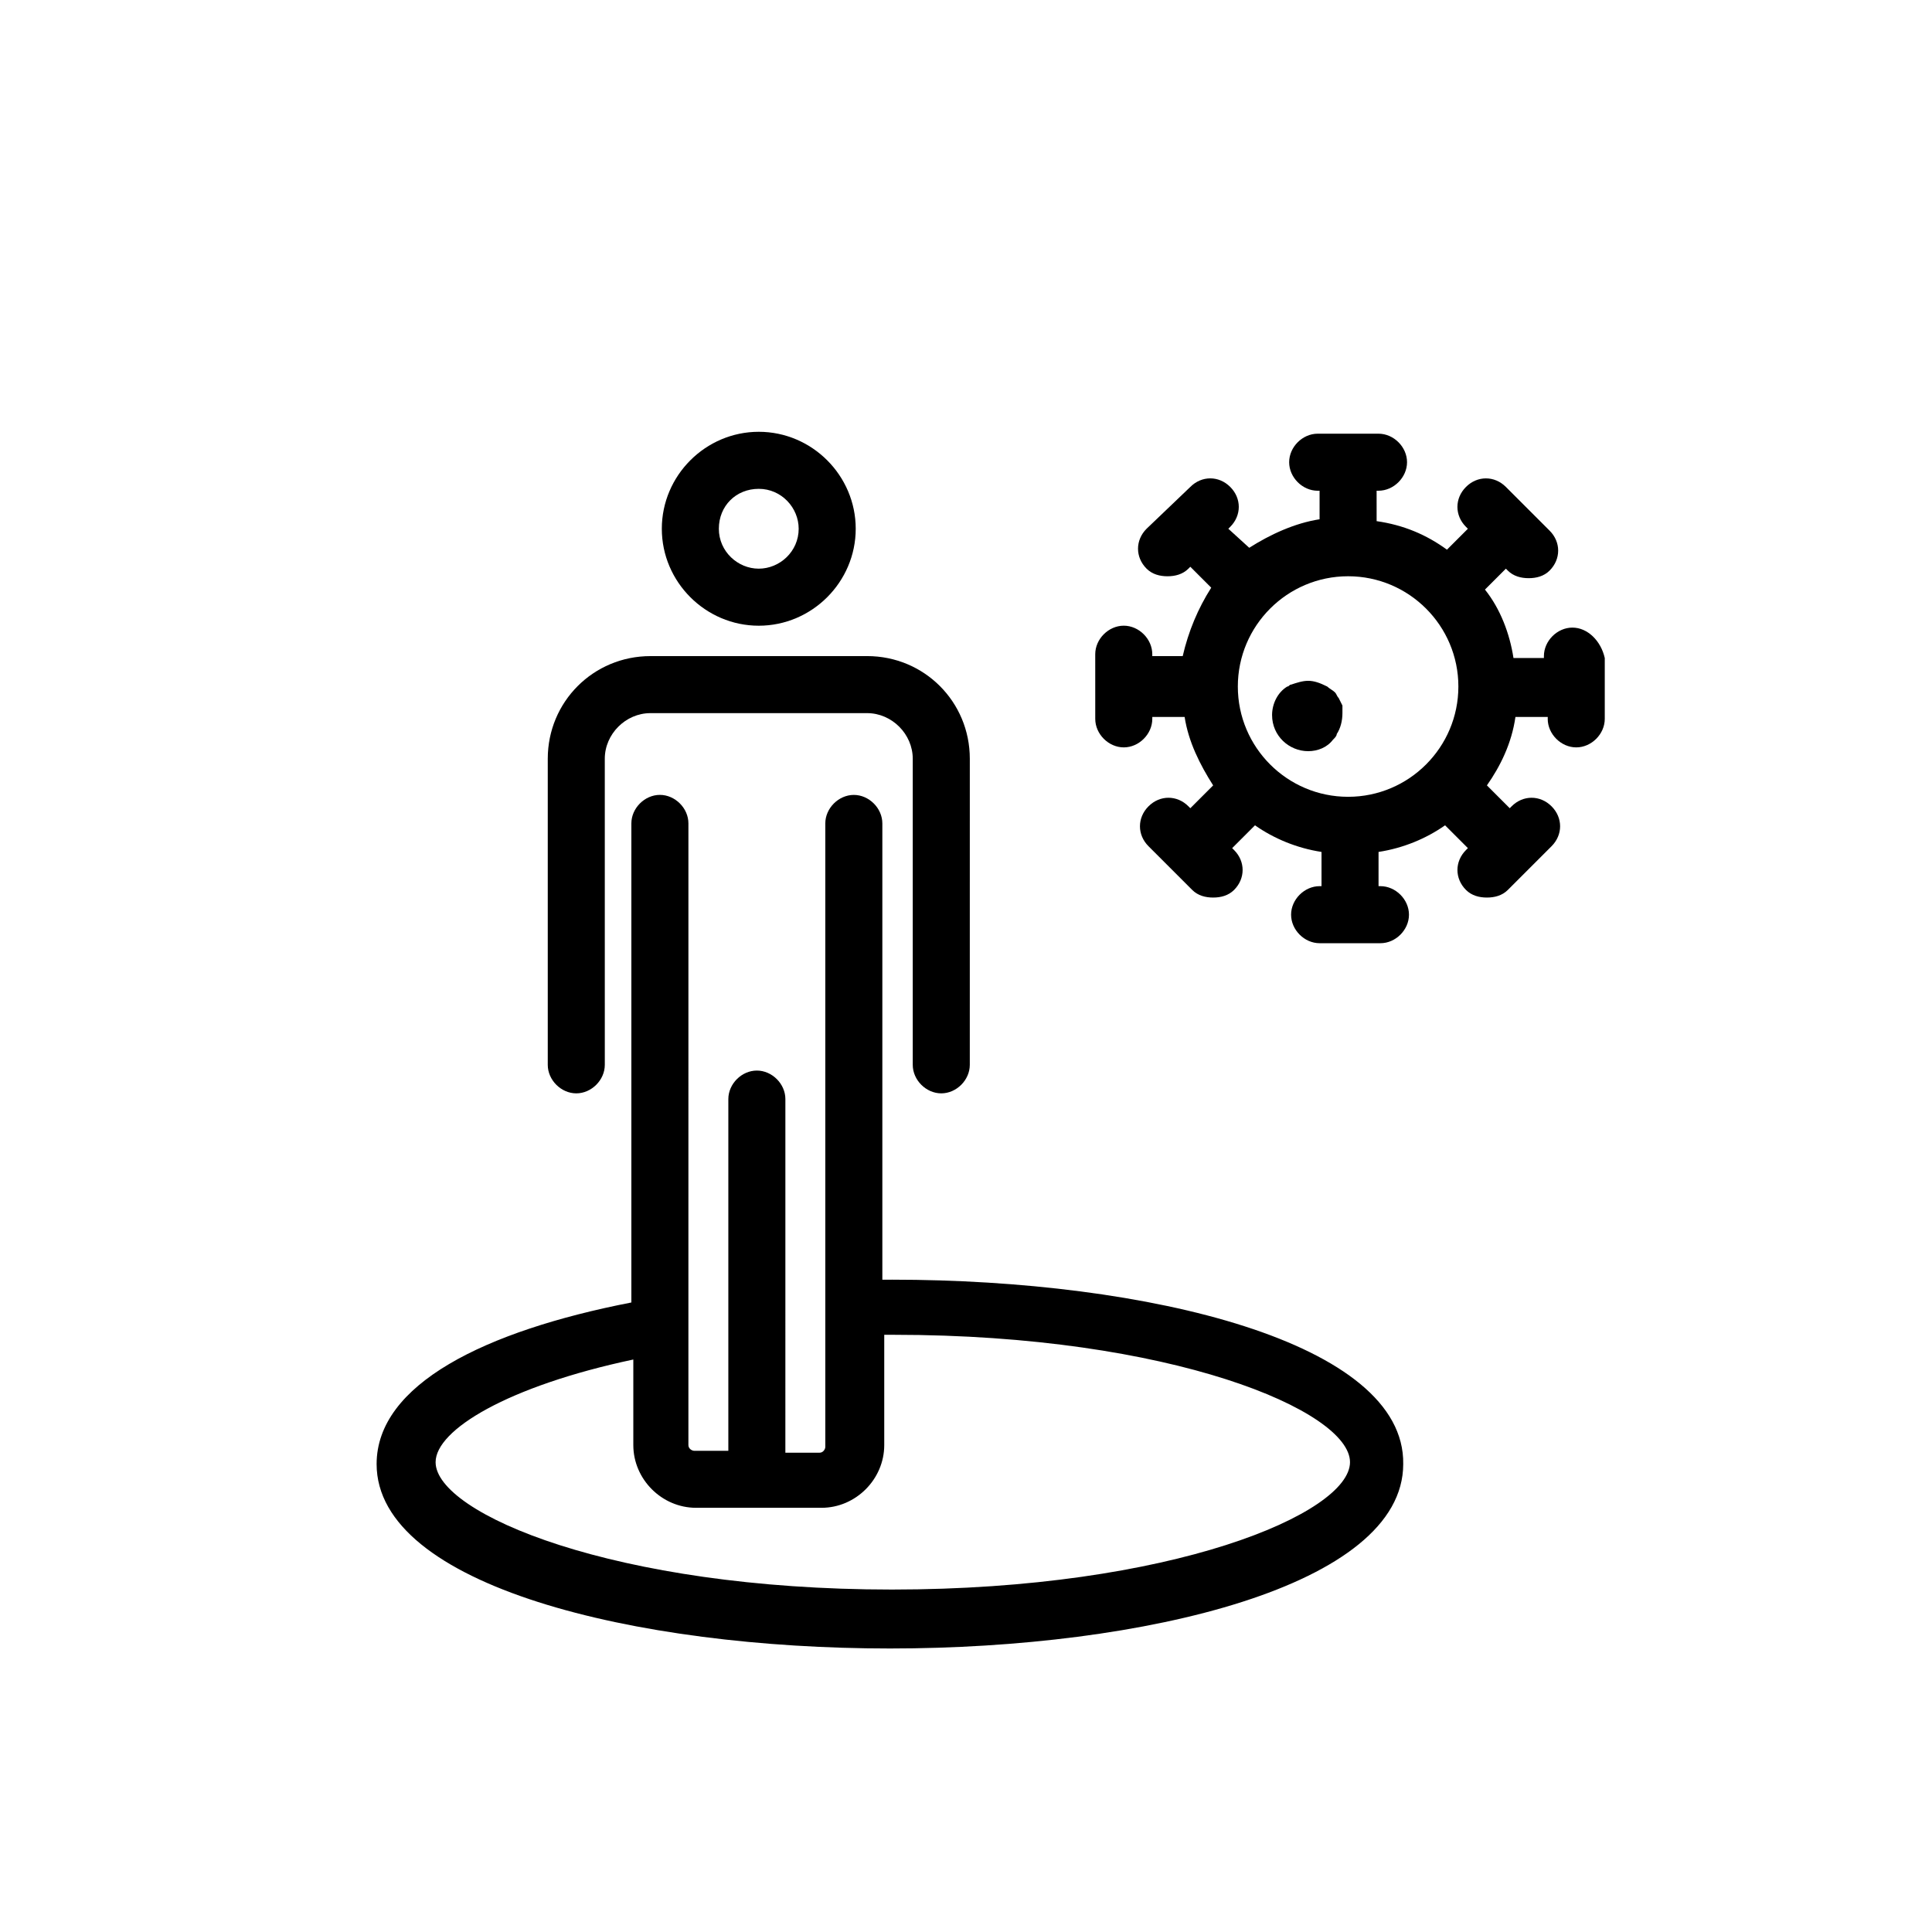
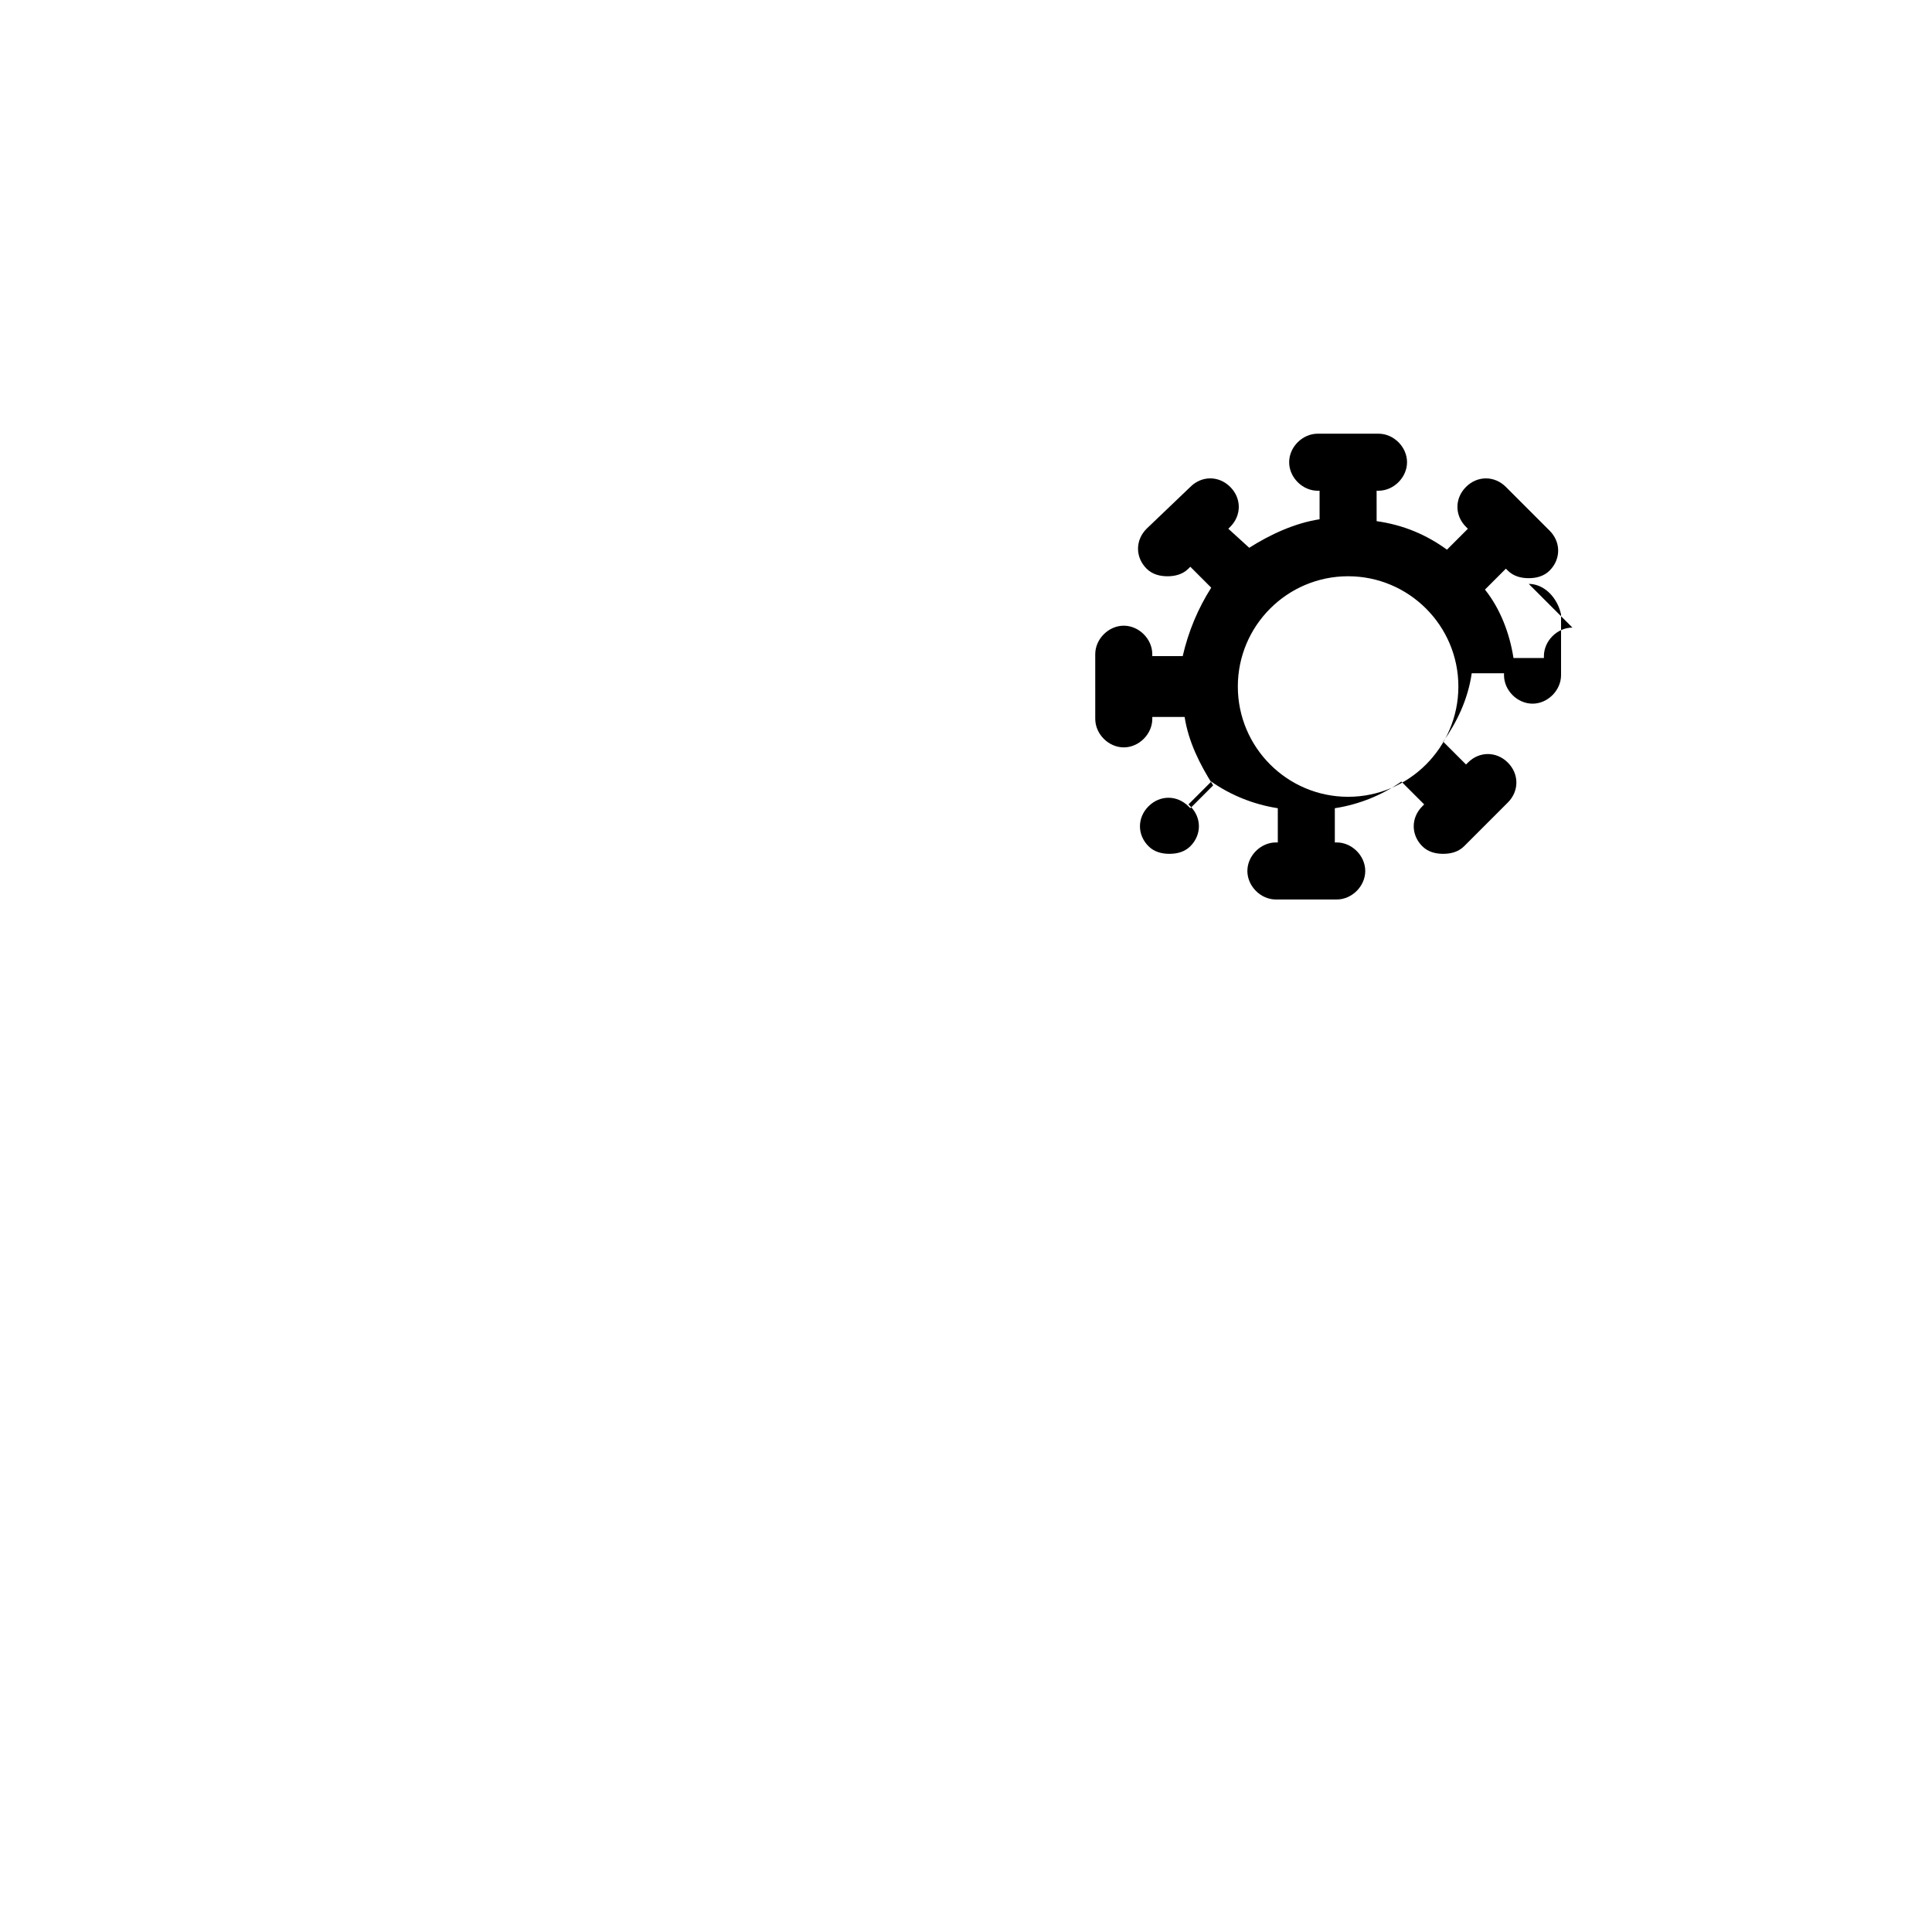
<svg xmlns="http://www.w3.org/2000/svg" fill="#000000" width="800px" height="800px" version="1.1" viewBox="144 144 512 512">
  <g>
-     <path d="m345.08 309.82c14.105 0 25.695-11.586 25.695-25.695 0-14.105-11.586-25.695-25.695-25.695-14.105 0.004-25.691 11.59-25.691 25.695 0 14.109 11.586 25.695 25.691 25.695zm0-36.273c6.047 0 10.578 5.039 10.578 10.578 0 6.047-5.039 10.578-10.578 10.578-5.539 0.004-10.578-4.531-10.578-10.578 0-6.043 4.535-10.578 10.578-10.578z" />
-     <path d="m296.72 433.75c4.031 0 7.559-3.527 7.559-7.559l-0.004-81.113c0-6.551 5.543-12.09 12.09-12.09h57.434c6.551 0 12.09 5.543 12.09 12.09v81.113c0 4.031 3.527 7.559 7.559 7.559s7.559-3.527 7.559-7.559l0.004-81.113c0-15.113-12.09-27.207-27.207-27.207l-57.434 0.004c-15.113 0-27.207 12.09-27.207 27.207v81.113c0 4.027 3.527 7.555 7.559 7.555z" />
-     <path d="m380.35 483.13h-2.519v-120.91c0-4.031-3.527-7.559-7.559-7.559s-7.559 3.527-7.559 7.559v165.25c0 0.504-0.504 1.512-1.512 1.512h-9.07l0.004-93.711c0-4.031-3.527-7.559-7.559-7.559s-7.559 3.527-7.559 7.559v93.203h-9.07c-0.504 0-1.512-0.504-1.512-1.512l0.004-164.75c0-4.031-3.527-7.559-7.559-7.559s-7.559 3.527-7.559 7.559v126.96c-38.793 7.559-67.512 21.664-67.512 42.824 0 32.242 68.52 48.871 136.03 48.871 67.512 0 136.03-16.625 136.03-48.871 0.512-32.242-67.504-48.867-135.52-48.867zm0 82.117c-73.555 0-120.91-20.152-120.91-33.754 0-8.566 19.145-20.152 52.395-27.207v22.672c0 9.07 7.559 16.625 16.625 16.625h33.25c9.07 0 16.625-7.559 16.625-16.625v-29.223h2.519c73.555 0 120.91 20.152 120.91 33.754 0.004 13.605-47.355 33.758-121.41 33.758z" />
-     <path d="m560.71 310.32c-4.031 0-7.559 3.527-7.559 7.559v0.504h-8.062c-1.008-6.551-3.527-13.098-7.559-18.137l5.543-5.543 0.504 0.504c1.512 1.512 3.527 2.016 5.543 2.016s4.031-0.504 5.543-2.016c3.023-3.023 3.023-7.559 0-10.578l-11.586-11.586c-3.023-3.023-7.559-3.023-10.578 0-3.023 3.023-3.023 7.559 0 10.578l0.504 0.504-5.543 5.543c-5.543-4.031-11.586-6.551-18.641-7.559l-0.004-8.062h0.504c4.031 0 7.559-3.527 7.559-7.559s-3.527-7.555-7.559-7.555h-16.121c-4.031 0-7.559 3.527-7.559 7.559s3.527 7.559 7.559 7.559h0.504v7.559c-6.551 1.008-13.098 4.031-18.641 7.559l-5.543-5.047 0.504-0.504c3.023-3.023 3.023-7.559 0-10.578-3.023-3.023-7.559-3.023-10.578 0l-11.59 11.082c-3.023 3.023-3.023 7.559 0 10.578 1.512 1.512 3.527 2.016 5.543 2.016s4.031-0.504 5.543-2.016l0.504-0.504 5.543 5.543c-3.527 5.543-6.047 11.586-7.559 18.137h-8.062v-0.504c0-4.031-3.527-7.559-7.559-7.559s-7.559 3.527-7.559 7.559l0.004 17.133c0 4.031 3.527 7.559 7.559 7.559s7.559-3.527 7.559-7.559v-0.504h8.566c1.008 6.551 4.031 12.594 7.559 18.137l-6.047 6.047-0.504-0.504c-3.023-3.023-7.559-3.023-10.578 0-3.023 3.023-3.023 7.559 0 10.578l11.586 11.586c1.512 1.512 3.527 2.016 5.543 2.016s4.031-0.504 5.543-2.016c3.023-3.023 3.023-7.559 0-10.578l-0.504-0.504 6.047-6.047c5.039 3.527 11.082 6.047 17.633 7.055v9.07h-0.504c-4.031 0-7.559 3.527-7.559 7.559s3.527 7.559 7.559 7.559h16.121c4.031 0 7.559-3.527 7.559-7.559s-3.527-7.559-7.559-7.559h-0.504v-9.07c6.551-1.008 12.594-3.527 17.633-7.055l6.047 6.047-0.504 0.504c-3.023 3.023-3.023 7.559 0 10.578 1.512 1.512 3.527 2.016 5.543 2.016s4.031-0.504 5.543-2.016l11.586-11.586c3.023-3.023 3.023-7.559 0-10.578-3.023-3.023-7.559-3.023-10.578 0l-0.504 0.504-6.047-6.047c3.527-5.039 6.551-11.082 7.559-18.137h8.566l-0.012 0.504c0 4.031 3.527 7.559 7.559 7.559s7.559-3.527 7.559-7.559v-16.121c-1.012-4.535-4.535-8.062-8.566-8.062zm-59.449 44.84c-16.121 0-29.223-13.098-29.223-29.223 0-16.121 13.098-29.223 29.223-29.223 16.121 0 29.223 13.098 29.223 29.223-0.004 16.121-13.102 29.223-29.223 29.223z" />
-     <path d="m498.75 328.96c-0.504-0.504-0.504-1.008-1.008-1.512-0.504-0.504-1.512-1.008-2.016-1.512-2.016-1.008-3.527-1.512-5.039-1.512-1.512 0-3.023 0.504-4.535 1.008-0.504 0-0.504 0.504-1.008 0.504-2.519 1.512-4.031 4.535-4.031 7.559 0 5.543 4.535 9.574 9.574 9.574 2.519 0 5.039-1.008 6.551-3.023 0.504-0.504 1.008-1.008 1.008-1.512 1.008-1.512 1.512-3.527 1.512-5.543v-2.016l-1.008-2.016z" />
+     <path d="m560.71 310.32c-4.031 0-7.559 3.527-7.559 7.559v0.504h-8.062c-1.008-6.551-3.527-13.098-7.559-18.137l5.543-5.543 0.504 0.504c1.512 1.512 3.527 2.016 5.543 2.016s4.031-0.504 5.543-2.016c3.023-3.023 3.023-7.559 0-10.578l-11.586-11.586c-3.023-3.023-7.559-3.023-10.578 0-3.023 3.023-3.023 7.559 0 10.578l0.504 0.504-5.543 5.543c-5.543-4.031-11.586-6.551-18.641-7.559l-0.004-8.062h0.504c4.031 0 7.559-3.527 7.559-7.559s-3.527-7.555-7.559-7.555h-16.121c-4.031 0-7.559 3.527-7.559 7.559s3.527 7.559 7.559 7.559h0.504v7.559c-6.551 1.008-13.098 4.031-18.641 7.559l-5.543-5.047 0.504-0.504c3.023-3.023 3.023-7.559 0-10.578-3.023-3.023-7.559-3.023-10.578 0l-11.59 11.082c-3.023 3.023-3.023 7.559 0 10.578 1.512 1.512 3.527 2.016 5.543 2.016s4.031-0.504 5.543-2.016l0.504-0.504 5.543 5.543c-3.527 5.543-6.047 11.586-7.559 18.137h-8.062v-0.504c0-4.031-3.527-7.559-7.559-7.559s-7.559 3.527-7.559 7.559l0.004 17.133c0 4.031 3.527 7.559 7.559 7.559s7.559-3.527 7.559-7.559v-0.504h8.566c1.008 6.551 4.031 12.594 7.559 18.137l-6.047 6.047-0.504-0.504c-3.023-3.023-7.559-3.023-10.578 0-3.023 3.023-3.023 7.559 0 10.578c1.512 1.512 3.527 2.016 5.543 2.016s4.031-0.504 5.543-2.016c3.023-3.023 3.023-7.559 0-10.578l-0.504-0.504 6.047-6.047c5.039 3.527 11.082 6.047 17.633 7.055v9.07h-0.504c-4.031 0-7.559 3.527-7.559 7.559s3.527 7.559 7.559 7.559h16.121c4.031 0 7.559-3.527 7.559-7.559s-3.527-7.559-7.559-7.559h-0.504v-9.07c6.551-1.008 12.594-3.527 17.633-7.055l6.047 6.047-0.504 0.504c-3.023 3.023-3.023 7.559 0 10.578 1.512 1.512 3.527 2.016 5.543 2.016s4.031-0.504 5.543-2.016l11.586-11.586c3.023-3.023 3.023-7.559 0-10.578-3.023-3.023-7.559-3.023-10.578 0l-0.504 0.504-6.047-6.047c3.527-5.039 6.551-11.082 7.559-18.137h8.566l-0.012 0.504c0 4.031 3.527 7.559 7.559 7.559s7.559-3.527 7.559-7.559v-16.121c-1.012-4.535-4.535-8.062-8.566-8.062zm-59.449 44.84c-16.121 0-29.223-13.098-29.223-29.223 0-16.121 13.098-29.223 29.223-29.223 16.121 0 29.223 13.098 29.223 29.223-0.004 16.121-13.102 29.223-29.223 29.223z" />
  </g>
</svg>